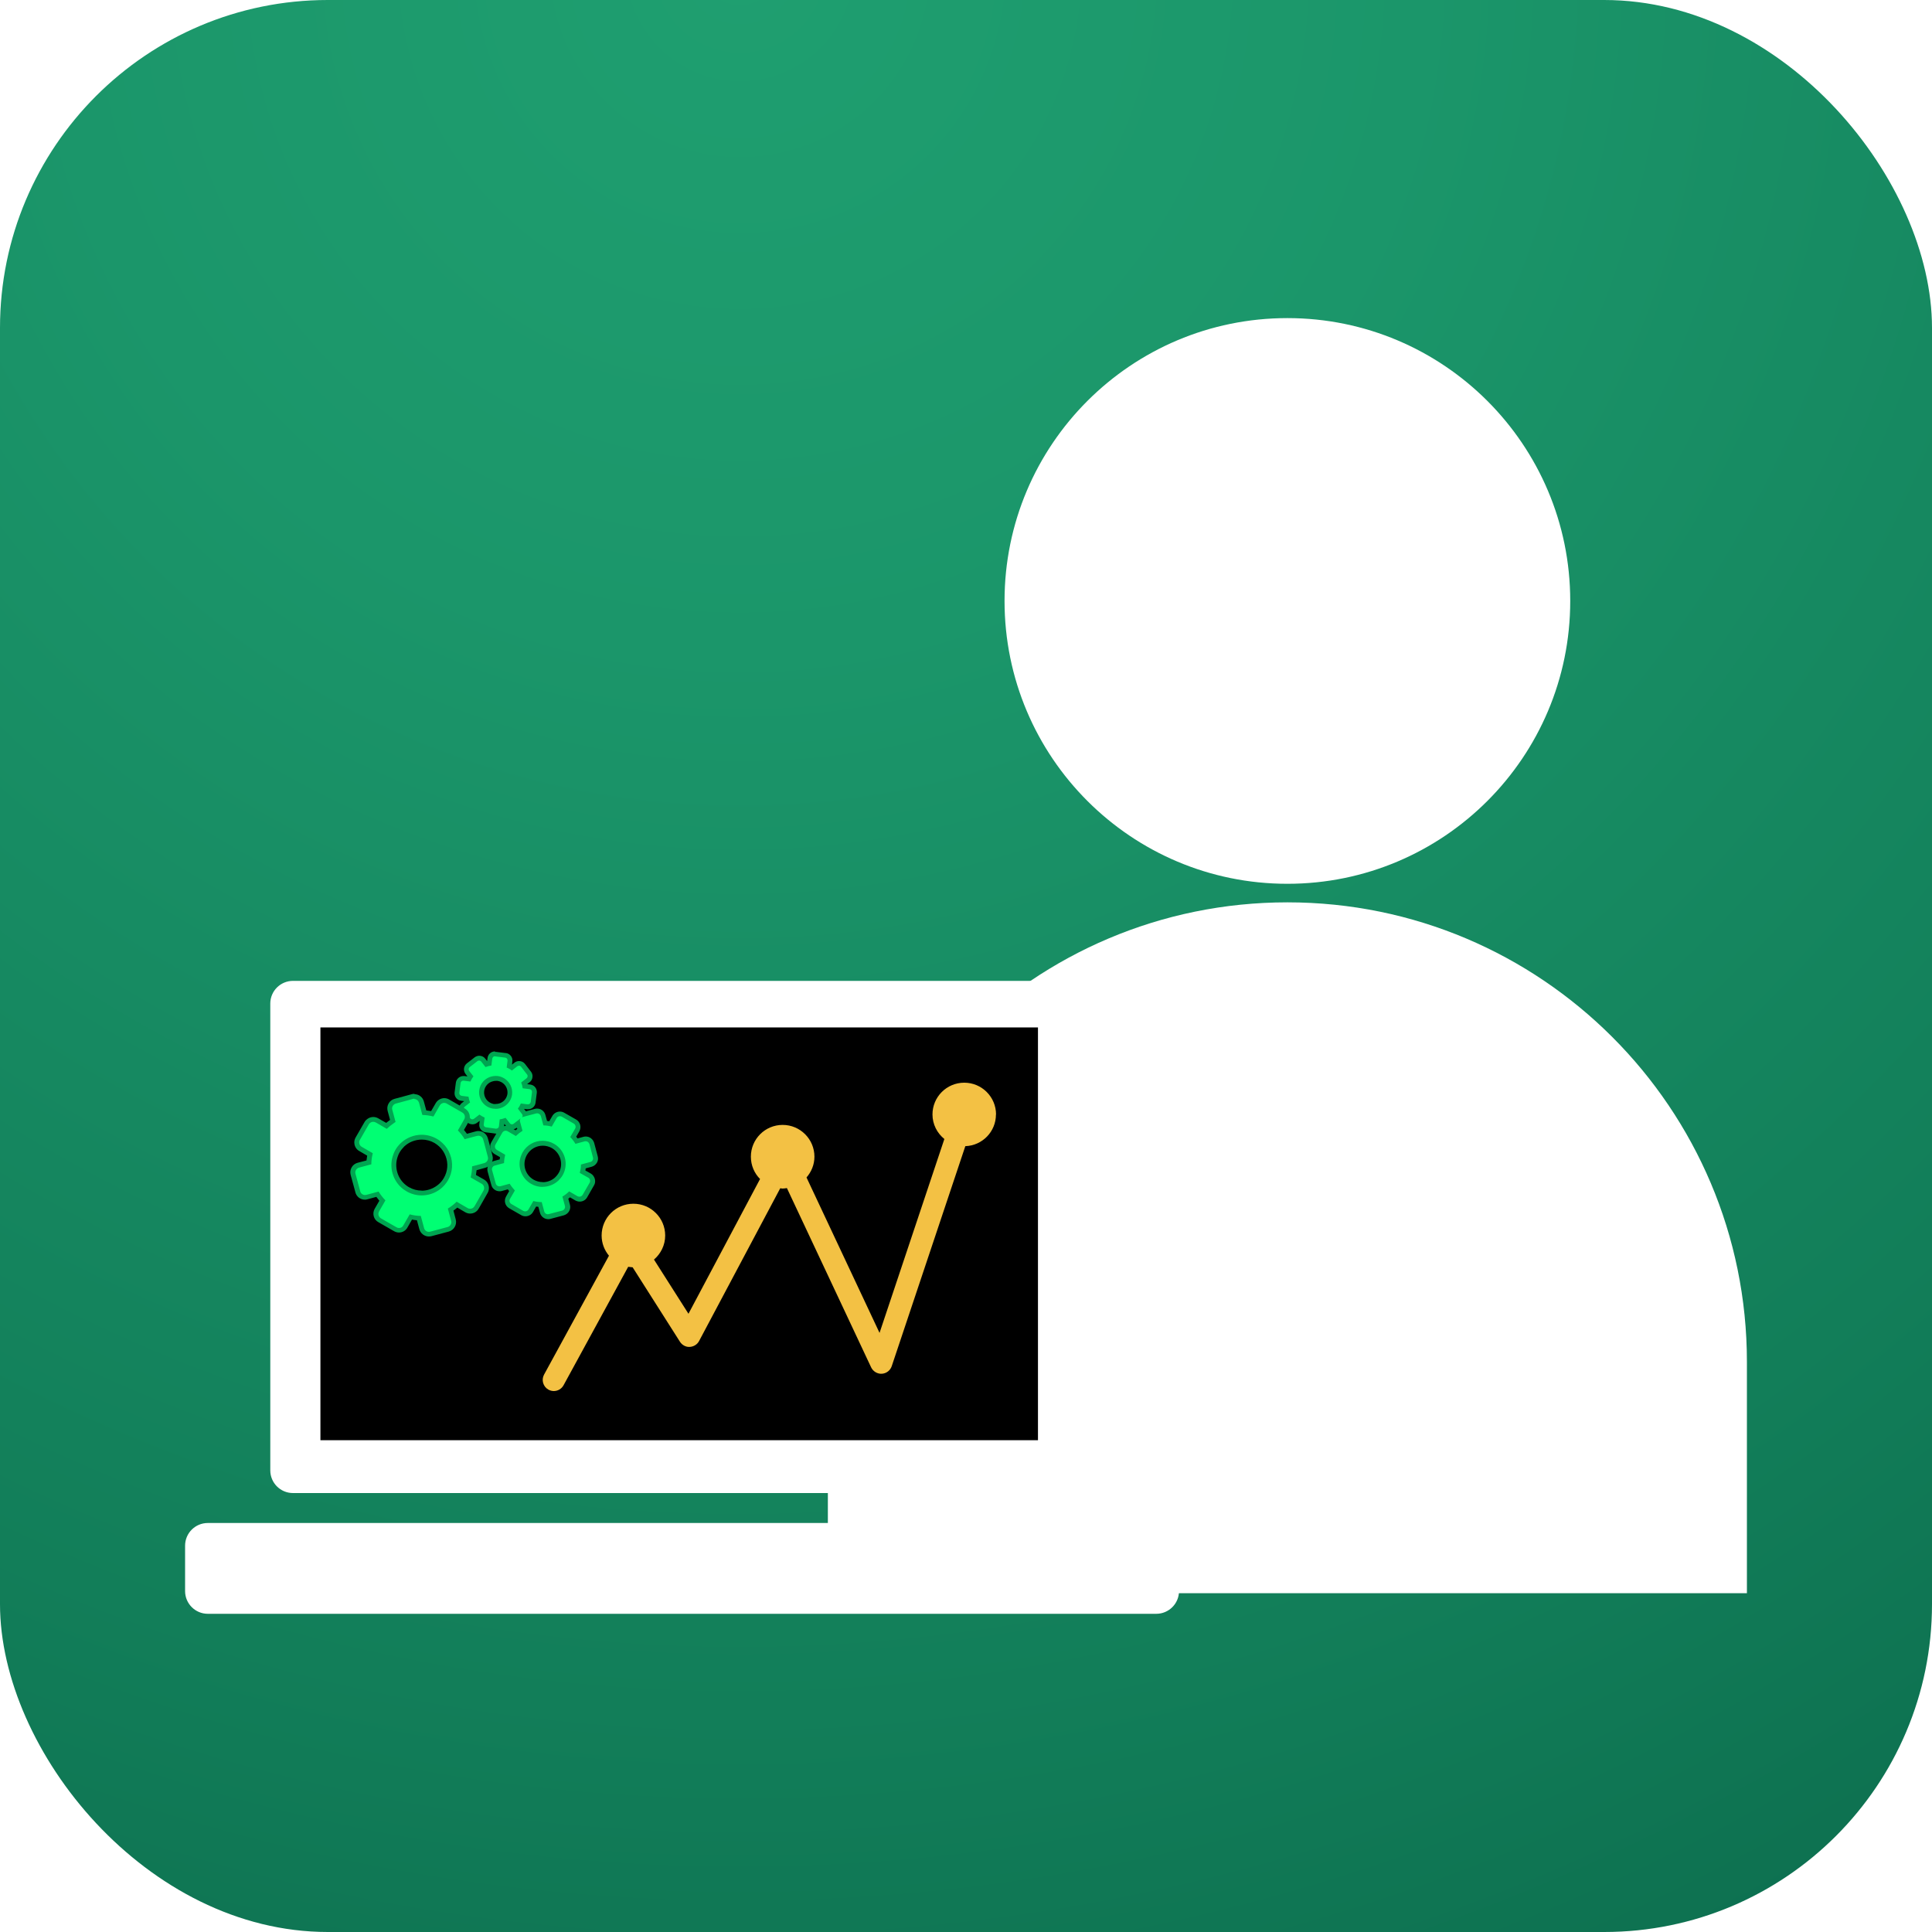
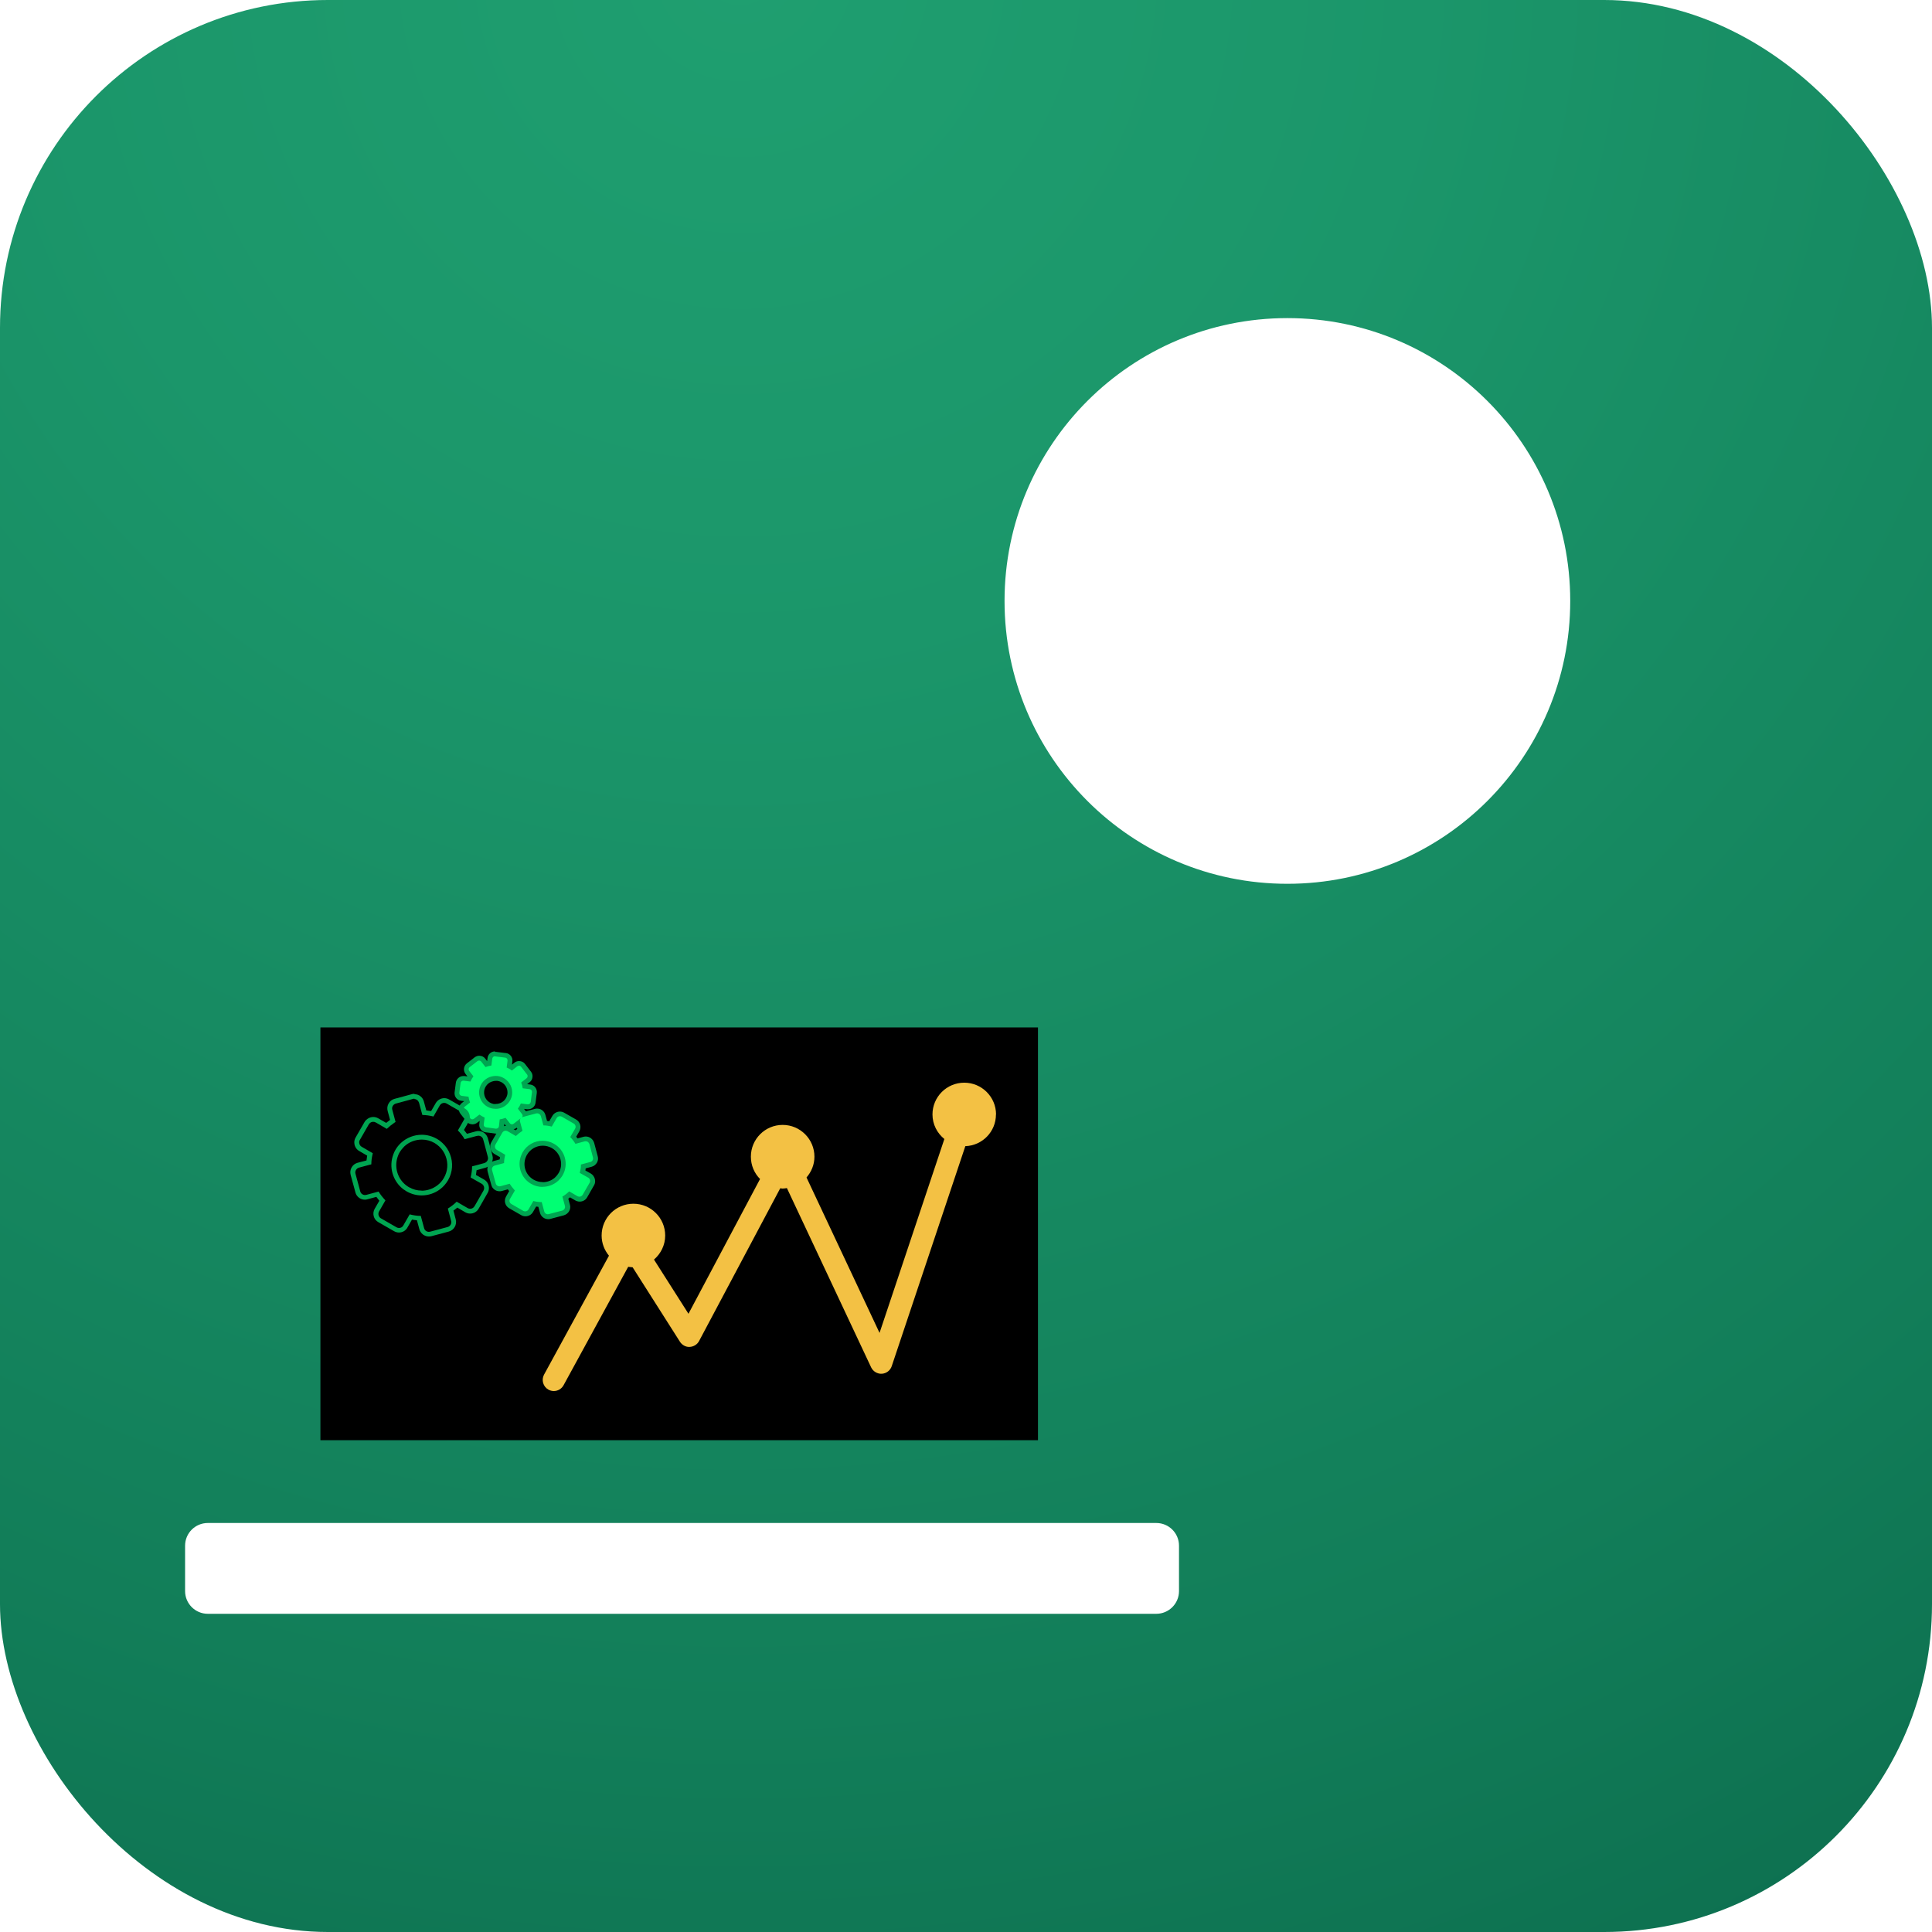
<svg xmlns="http://www.w3.org/2000/svg" id="Layer_1" data-name="Layer 1" viewBox="0 0 200 200">
  <defs>
    <style> .cls-1 { fill: url(#radial-gradient); } .cls-1, .cls-2, .cls-3, .cls-4, .cls-5, .cls-6 { stroke-width: 0px; } .cls-7 { filter: url(#drop-shadow-1); } .cls-3 { fill: #00a551; } .cls-4 { fill: #fff; } .cls-5 { fill: #f3c144; } .cls-6 { fill: #00ff73; } </style>
    <radialGradient id="radial-gradient" cx="76.6" cy="-3.39" fx="76.6" fy="-3.39" r="392.92" gradientUnits="userSpaceOnUse">
      <stop offset="0" stop-color="#1f9f70" />
      <stop offset=".18" stop-color="#1b966a" />
      <stop offset=".46" stop-color="#127e59" />
      <stop offset=".81" stop-color="#04573f" />
      <stop offset=".91" stop-color="#004c38" />
    </radialGradient>
    <filter id="drop-shadow-1" filterUnits="userSpaceOnUse">
      <feOffset dx="0" dy="0" />
      <feGaussianBlur result="blur" stdDeviation="2" />
      <feFlood flood-color="#000" flood-opacity=".4" />
      <feComposite in2="blur" operator="in" />
      <feComposite in="SourceGraphic" />
    </filter>
  </defs>
  <rect class="cls-1" width="200" height="200" rx="33.94" ry="33.94" />
  <g>
    <g>
-       <path class="cls-4" d="m133.27,93.41h0c26.26,0,47.57,21.32,47.57,47.57v23.95h-95.14v-23.95c0-26.26,21.32-47.57,47.57-47.57Z" />
      <circle class="cls-4" cx="133.27" cy="62.21" r="29.28" />
    </g>
    <g class="cls-7">
-       <path class="cls-4" d="m113.23,152.21c0,1.3-1.05,2.35-2.36,2.35H30.33c-1.3,0-2.35-1.05-2.35-2.35v-48.32c0-1.3,1.05-2.35,2.35-2.35h80.55c1.3,0,2.36,1.05,2.36,2.35v48.32Z" />
      <rect class="cls-2" x="33.17" y="106.36" width="74.28" height="42.73" />
      <path class="cls-4" d="m21.51,157.66h98.19c1.3,0,2.35,1.05,2.35,2.35v4.7c0,1.3-1.06,2.35-2.35,2.35H21.51c-1.3,0-2.35-1.06-2.35-2.35v-4.7c0-1.3,1.05-2.35,2.35-2.35Z" />
      <path class="cls-5" d="m103.11,115.37c0-1.81-1.47-3.29-3.29-3.29s-3.29,1.47-3.29,3.29c0,1.03.49,1.94,1.23,2.54l-6.71,20.07-7.56-16.09c.5-.58.82-1.32.82-2.15,0-1.81-1.47-3.29-3.29-3.29s-3.29,1.47-3.29,3.29c0,.9.36,1.72.95,2.31l-7.41,13.95-3.57-5.61c.7-.6,1.16-1.49,1.16-2.49,0-1.81-1.47-3.29-3.29-3.29s-3.29,1.47-3.29,3.29c0,.8.29,1.52.76,2.09l-6.72,12.31c-.3.55-.1,1.25.46,1.56.17.09.36.14.55.14.41,0,.8-.22,1.01-.6l6.69-12.26c.15.02.3.04.46.05l4.9,7.71c.22.34.61.56,1.01.53.41-.02.78-.25.97-.61l8.4-15.81c.08,0,.16.03.24.03.15,0,.3-.03.45-.05l8.72,18.56c.2.42.65.69,1.11.66.47-.03.87-.34,1.02-.78l7.62-22.78c1.76-.06,3.17-1.5,3.17-3.28Z" />
      <g>
        <g>
          <path class="cls-6" d="m56.75,125.99c-.29,0-.54-.2-.62-.48l-.21-.79c-.17-.01-.36-.04-.55-.07l-.41.71c-.11.2-.33.32-.56.32-.11,0-.23-.03-.32-.09l-1.23-.71c-.31-.19-.42-.58-.24-.89l.41-.71c-.12-.12-.23-.27-.35-.43l-.79.21c-.05.01-.11.02-.17.02-.3,0-.55-.2-.62-.49l-.37-1.36c-.09-.34.11-.7.46-.79l.79-.21c.01-.18.04-.36.08-.55l-.71-.41c-.15-.08-.25-.22-.3-.39-.05-.17-.02-.34.06-.49l.71-1.23c.12-.2.33-.32.56-.32.11,0,.22.03.32.08l.71.41c.14-.13.29-.24.44-.34l-.18-.66-.3.23c-.09.07-.21.11-.32.11-.16,0-.32-.07-.42-.2l-.33-.42c-.08.03-.18.06-.29.08l-.06.53c-.03.27-.26.47-.53.47l-1.07-.14c-.14-.02-.27-.09-.36-.21-.09-.11-.12-.25-.1-.39l.06-.52c-.09-.05-.18-.1-.27-.15l-.42.33c-.1.08-.21.12-.33.12-.17,0-.32-.08-.42-.21l-.62-.8c-.18-.22-.13-.57.09-.75l.42-.33c-.03-.1-.06-.19-.08-.29l-.53-.07c-.3-.05-.5-.31-.46-.6l.13-1c.03-.27.26-.47.53-.47l.6.08c.05-.09.1-.18.15-.26l-.33-.42c-.18-.24-.14-.56.09-.74l.8-.63c.1-.07.21-.11.33-.11.17,0,.32.08.42.21l.32.42c.1-.03.2-.06.3-.08l.07-.53c.03-.26.26-.46.53-.46l1.02.12c.19.02.31.09.4.2.09.11.13.25.11.39l-.07.53c.09.04.18.09.27.15l.42-.33c.09-.07.21-.11.33-.11.17,0,.32.08.42.21l.62.8c.09.11.13.25.11.39-.02.14-.09.27-.21.36l-.42.33c.03.1.06.19.08.29l.54.07c.29.04.49.3.46.59l-.13,1.01c-.03.26-.26.46-.53.46l-.24-.02-.36-.05c-.04.09-.09.17-.15.26l.32.41s.06.1.08.15l1.12-.3c.06-.01.11-.02.17-.02.29,0,.55.2.62.48l.21.79c.18.01.36.04.55.08l.41-.71c.11-.2.33-.32.56-.32.11,0,.22.03.32.08l1.23.71c.31.18.41.57.24.88l-.41.71c.12.14.24.29.34.44l.79-.21c.06-.01.11-.02.17-.02.29,0,.54.19.63.47l.36,1.38c.05.16.03.33-.06.48-.08.15-.23.26-.4.31l-.79.21c-.01.18-.04.36-.08.55l.71.4c.15.09.26.24.31.41.04.17.02.34-.07.48l-.7,1.23c-.12.2-.33.32-.56.32h0c-.11,0-.22-.03-.32-.08l-.71-.41c-.14.12-.29.24-.44.34l.21.79c.09.34-.1.69-.45.79l-1.38.37c-.05.01-.11.02-.17.02Zm-.56-7.62c-.76,0-1.47.41-1.85,1.07-.04.07-.07.13-.1.2-.45,1.01-.07,2.18.88,2.72.33.19.69.29,1.07.29.52,0,1.02-.19,1.41-.53l.06-.06c.15-.13.27-.3.38-.48.28-.49.36-1.07.21-1.62-.15-.55-.5-1.01-1-1.3-.33-.19-.69-.29-1.07-.29Zm-4.85-6.7c-.11,0-.22.01-.33.04-.59.13-1.04.63-1.12,1.23-.09.73.39,1.43,1.11,1.6.05.01.09.02.14.03.07,0,.13.01.19.01.28,0,.55-.08.79-.23.36-.23.61-.61.66-1.04.07-.56-.19-1.1-.66-1.4-.18-.12-.39-.19-.6-.22-.06,0-.12-.01-.18-.01Z" />
          <path class="cls-3" d="m51.26,109.36s.02,0,.03,0l.96.12h.05c.16.03.26.17.24.32l-.09.71c.19.08.38.18.54.31l.56-.44s.11-.06.17-.06c.08,0,.17.04.22.11l.51.66.11.14c.1.12.07.3-.05.39l-.06.05-.5.39c.08.19.13.39.16.6l.34.04.38.05c.15.02.26.16.24.31l-.13,1.01c-.02.14-.14.25-.28.25-.01,0-.02,0-.03,0l-.18-.02-.53-.07c-.08.19-.19.38-.31.54l.43.56c.09.11.08.26-.01.36.03-.03.06-.04.1-.06l.32-.09,1.06-.28s.07-.01.1-.01c.17,0,.33.12.38.29l.26.96c.29,0,.58.05.87.12l.5-.87c.07-.13.2-.2.34-.2.07,0,.14.02.2.05l1.23.71c.19.11.25.35.14.54l-.5.86c.21.21.39.45.54.7l.96-.26s.07-.01.1-.01c.18,0,.33.12.39.3l.36,1.37c.06.21-.06.43-.28.48l-.96.26c0,.29-.05.58-.12.87l.87.49c.19.11.26.36.14.54l-.71,1.23c-.08.13-.21.2-.34.2-.07,0-.14-.02-.2-.05l-.86-.5c-.21.21-.45.39-.7.54l.26.96c.06.21-.07.43-.28.49l-1.38.36s-.07.02-.11.02c-.17,0-.33-.12-.37-.29l-.26-.97c-.29,0-.58-.04-.87-.11l-.5.87c-.07.13-.21.2-.34.2-.07,0-.13-.02-.2-.05l-1.23-.71c-.19-.11-.26-.35-.14-.54l.5-.86s-.07-.08-.1-.12c-.17-.18-.31-.38-.44-.58l-.96.26s-.07.01-.1.01c-.18,0-.34-.12-.38-.3l-.38-1.37c-.06-.21.07-.43.28-.48l.96-.26c0-.29.05-.58.12-.87h-.02s-.85-.5-.85-.5c-.19-.11-.25-.35-.14-.54l.09-.16.62-1.08c.08-.13.21-.2.34-.2.07,0,.14.02.2.05l.86.5c.22-.21.45-.39.69-.54l-.26-.96c-.04-.12,0-.25.08-.34l-.74.57c-.05.04-.11.06-.17.06-.08,0-.17-.04-.22-.11l-.44-.56s-.08.03-.13.04c-.15.06-.31.09-.48.12l-.04.35-.04.36c-.02.15-.14.25-.29.25-.01,0-.02,0-.03,0l-.43-.06-.58-.08c-.16-.02-.27-.16-.24-.31l.02-.16.07-.54c-.19-.09-.38-.19-.54-.31l-.44.34-.12.09c-.05.04-.11.06-.17.06-.08,0-.17-.04-.22-.11l-.63-.8c-.09-.12-.07-.3.05-.39l.56-.44c-.08-.19-.13-.39-.16-.6l-.71-.09c-.16-.03-.26-.16-.24-.32l.13-1c.02-.15.14-.25.28-.25.01,0,.02,0,.03,0l.71.09c.08-.19.19-.38.31-.54l-.44-.56c-.09-.13-.07-.3.05-.39l.57-.44.23-.18c.05-.04.11-.06.18-.06.08,0,.16.04.22.11l.44.56c.19-.07.39-.13.61-.16l.05-.41.04-.3c.02-.14.14-.25.28-.25m.07,5.45c.34,0,.65-.1.92-.27.41-.26.71-.7.78-1.22.08-.68-.24-1.3-.78-1.65-.21-.13-.45-.23-.71-.26-.07,0-.14-.01-.21-.01-.13,0-.27.02-.4.05-.67.15-1.21.71-1.3,1.44-.11.87.46,1.68,1.3,1.87.06.01.11.03.18.03.07,0,.14.01.21.01m4.86,8.08c.61,0,1.2-.23,1.65-.65h0c.16-.16.31-.34.43-.54.66-1.14.26-2.6-.88-3.26-.38-.22-.79-.32-1.19-.32-.83,0-1.63.43-2.07,1.2-.04.08-.08.15-.11.23-.49,1.1-.08,2.42.99,3.03.37.22.79.32,1.19.32m-4.93-14.03h0c-.4,0-.73.3-.77.69l-.04.3v.02s-.2-.26-.2-.26c-.14-.19-.37-.3-.61-.3-.17,0-.34.06-.48.16l-.24.19-.57.44c-.34.27-.4.74-.14,1.09l.2.26-.32-.04h-.03s-.07,0-.07,0c-.39,0-.73.3-.78.69l-.13,1c-.05.43.24.81.66.87l.33.04-.25.2c-.34.27-.4.76-.14,1.1l.63.8c.14.19.37.3.62.3.18,0,.35-.06.49-.17l.12-.09.14-.1-.02.16-.02.17c-.03.19.02.39.15.56.13.17.32.28.53.3l.57.07.42.06h.03s.06,0,.06,0l-.43.74-.09.16c-.12.2-.15.45-.08.68.06.23.21.42.42.54l.56.32c-.01.08-.02.15-.03.23l-.62.17c-.23.06-.42.21-.54.41-.12.21-.15.45-.09.68l.38,1.38c.09.38.44.66.86.66.08,0,.16-.01.23-.03l.62-.17c.05.06.09.12.14.18l-.32.56c-.25.43-.11.97.32,1.22l1.24.71c.13.08.29.12.45.12.32,0,.62-.17.78-.45l.32-.56c.08.01.15.02.23.03l.17.62c.1.39.46.66.86.66.09,0,.17-.01.25-.04l1.36-.36c.49-.15.76-.63.63-1.1l-.17-.62c.06-.05.12-.09.18-.14l.55.32c.15.08.3.12.45.12.32,0,.61-.16.77-.44l.71-1.24c.12-.19.15-.43.09-.66-.06-.23-.21-.44-.41-.56l-.57-.32c.01-.08.02-.15.03-.22l.62-.17c.23-.06.43-.22.55-.43.12-.21.14-.45.07-.68l-.36-1.35c-.12-.4-.47-.67-.87-.67-.08,0-.15.01-.23.03l-.62.17c-.05-.06-.09-.12-.14-.18l.32-.55c.24-.44.1-.97-.32-1.22l-1.24-.71c-.14-.08-.29-.12-.45-.12-.32,0-.62.17-.78.45l-.32.55c-.08-.01-.15-.02-.23-.03l-.17-.62c-.1-.39-.46-.66-.86-.66-.08,0-.16.01-.23.03l-.93.25s0,0,0,0l-.19-.25.14.02.19.02h.03s.06,0,.06,0c.39,0,.73-.29.77-.68l.13-1.01c.05-.43-.25-.82-.68-.87l-.32-.04.19-.15.07-.05c.16-.12.27-.31.29-.52.03-.21-.03-.42-.16-.58l-.11-.14-.5-.65c-.14-.19-.37-.3-.62-.3-.18,0-.35.06-.48.17l-.25.2.04-.33c.03-.21-.03-.42-.16-.58-.13-.16-.31-.27-.52-.29h-.04s-.96-.12-.96-.12h-.03s-.07,0-.07,0h0Zm.07,5.45s-.1,0-.15,0c-.05,0-.09-.01-.12-.02-.59-.14-1-.72-.92-1.32.06-.5.43-.91.92-1.02.1-.03.19-.04.29-.04.05,0,.1,0,.15,0,.17.02.34.08.5.18.39.25.6.7.55,1.16-.05.35-.25.67-.55.86-.2.13-.42.19-.65.19h0Zm.87,2.29l.03-.24.17.22s-.02,0-.02,0c-.06,0-.12,0-.18.02h0Zm.98.31c.13-.02.25-.08.35-.15h0s.04.13.04.13c-.06.04-.12.09-.18.14l-.2-.12h0Zm3.02,5.48c-.33,0-.66-.09-.94-.25-.84-.48-1.18-1.51-.78-2.39.03-.08.06-.13.09-.18.34-.59.96-.95,1.64-.95.33,0,.65.09.94.25.44.25.75.66.89,1.15.13.49.07,1-.19,1.43-.09.16-.21.3-.33.42l-.12.11c-.34.27-.75.42-1.19.42h0Z" />
        </g>
        <g>
-           <path class="cls-6" d="m44.35,127.78c-.35,0-.65-.24-.74-.57l-.3-1.08c-.27-.02-.54-.05-.83-.12l-.56.99c-.13.24-.38.38-.66.38-.14,0-.27-.04-.39-.1l-1.62-.93c-.17-.1-.3-.26-.35-.46-.06-.2-.03-.41.07-.59l.57-.98c-.19-.21-.36-.42-.51-.66l-1.09.29c-.07.02-.14.03-.2.03-.35,0-.66-.24-.74-.58l-.49-1.8c-.05-.2-.03-.41.08-.58.1-.18.27-.31.47-.36l1.09-.29c.01-.28.05-.56.11-.83l-.98-.57c-.21-.11-.35-.33-.38-.58-.03-.14,0-.32.09-.47l.93-1.62c.06-.11.14-.19.24-.25.11-.08.27-.14.44-.14.14,0,.27.04.38.1l.98.56c.22-.2.44-.37.65-.51l-.29-1.1c-.05-.2-.03-.4.08-.58.1-.18.27-.31.47-.36l1.8-.48c.07-.02.14-.03.2-.03.18,0,.35.06.49.18.12.09.21.24.26.4l.29,1.09c.28.02.56.06.83.11l.57-.98c.14-.24.39-.38.66-.38.14,0,.27.04.39.11l1.62.93c.37.21.5.68.29,1.05l-.57.98c.19.21.36.42.51.65l1.1-.29c.06-.02.13-.03.2-.03.35,0,.65.24.74.57l.48,1.8c.05.2.03.4-.07.58-.1.18-.27.31-.46.36l-1.09.29c-.01.26-.05.54-.11.83l.98.57c.3.17.45.54.35.88-.02.06-.04.12-.08.19l-.92,1.61c-.14.24-.39.38-.67.38-.14,0-.27-.04-.39-.1l-.98-.56c-.2.18-.42.35-.66.51l.29,1.09c.11.41-.13.83-.54.94l-1.8.48c-.07.02-.13.03-.2.03Zm-.74-10.02c-.74,0-1.45.28-1.99.78-.21.2-.39.42-.52.66-.08.14-.14.28-.19.42-.45,1.18-.06,2.54.94,3.32.11.08.21.15.32.21.44.25.94.39,1.44.39.64,0,1.26-.21,1.77-.6.3-.23.55-.52.74-.85.44-.76.51-1.66.2-2.46-.15-.41-.4-.79-.73-1.09-.15-.15-.33-.28-.53-.4-.43-.25-.93-.38-1.44-.38Z" />
          <path class="cls-3" d="m42.87,113.77c.12,0,.23.04.33.12.08.06.14.16.18.27l.34,1.26c.38.01.76.06,1.15.16l.66-1.15c.1-.17.27-.26.45-.26.09,0,.18.02.26.07l1.62.93c.25.14.34.46.19.71l-.21.37-.44.77c.27.28.51.58.7.91l1.15-.31.13-.03s.09-.02.14-.02c.23,0,.44.15.5.39l.11.39.31,1.18.06.23c.08.28-.09.56-.36.64l-.88.24-.39.1c0,.38-.06.76-.15,1.15l.54.31.6.34c.21.12.3.37.24.59-.01.04-.03.08-.05.12l-.79,1.38-.14.24c-.1.17-.27.26-.45.26-.09,0-.18-.02-.26-.07l-1.14-.66c-.28.28-.59.51-.91.71l.34,1.27c.08.28-.09.56-.36.64l-1.8.48s-.09.02-.14.02c-.23,0-.44-.15-.5-.39l-.34-1.26c-.38,0-.76-.06-1.15-.16l-.66,1.15c-.09.17-.26.26-.44.26-.09,0-.18-.02-.26-.07l-1.62-.93c-.24-.14-.33-.46-.19-.71l.66-1.15c-.27-.28-.51-.58-.71-.91l-1.26.34s-.09.02-.14.02c-.23,0-.44-.15-.5-.39l-.05-.19-.44-1.62c-.08-.28.09-.56.37-.64l1.27-.34c0-.34.04-.67.12-1.01.01-.04.02-.09.03-.14l-1.14-.66c-.15-.08-.24-.23-.26-.39-.02-.11,0-.22.06-.32l.93-1.62c.04-.06.09-.12.15-.16.09-.07.2-.1.31-.1.09,0,.18.02.26.07l.06.03,1.08.63c.24-.23.5-.44.78-.63.04-.03.08-.06.13-.08l-.34-1.27c-.08-.28.09-.56.37-.64l1.15-.31.65-.18s.09-.02.14-.02m.73,10.02c.69,0,1.37-.23,1.92-.65.32-.24.59-.55.81-.92.49-.85.54-1.83.21-2.68-.16-.44-.43-.85-.79-1.18-.17-.16-.36-.31-.58-.43-.49-.28-1.03-.42-1.56-.42-.79,0-1.57.3-2.16.85-.22.21-.41.44-.57.72-.09.15-.16.31-.21.46-.49,1.28-.08,2.75,1.02,3.6.11.08.23.16.35.23.49.28,1.03.42,1.56.42m-.73-10.52c-.09,0-.18.01-.26.03l-.66.18-1.15.31c-.27.07-.49.24-.62.48-.14.24-.17.51-.1.78l.25.92c-.13.1-.27.2-.4.31l-.77-.44-.07-.04c-.14-.08-.32-.13-.5-.13-.21,0-.42.07-.59.19-.12.08-.22.18-.3.31l-.94,1.63c-.12.21-.16.44-.12.66.04.3.23.59.51.74l.81.47c-.03.17-.05.33-.07.5l-.92.24c-.26.07-.49.24-.62.48-.14.24-.17.51-.1.78l.44,1.61.05.19c.11.44.51.76.98.76.09,0,.18-.01.27-.04l.92-.25c.1.14.2.27.31.4l-.48.83c-.14.24-.17.52-.1.78.07.26.24.48.48.61l1.62.93c.16.09.33.14.51.14.37,0,.71-.2.88-.52l.47-.82c.17.03.34.06.51.07l.25.92c.12.44.52.76.98.76.09,0,.18-.01.27-.03l1.8-.48c.54-.15.86-.71.72-1.25l-.24-.92c.14-.1.28-.2.4-.31l.82.48c.16.09.33.14.51.14.36,0,.7-.19.88-.51l.14-.24.79-1.39c.04-.06.07-.15.09-.2.14-.48-.06-.96-.47-1.19l-.6-.34-.23-.13c.03-.17.05-.34.07-.5h.03s.89-.25.89-.25c.26-.07.48-.24.62-.48.13-.24.17-.51.1-.77l-.06-.23-.31-1.18-.11-.39c-.12-.44-.52-.75-.98-.75-.09,0-.18.01-.27.04l-.11.03-.8.22c-.1-.14-.2-.27-.31-.4l.26-.45.21-.37c.28-.5.11-1.11-.38-1.4l-1.62-.93c-.15-.09-.33-.14-.51-.14-.36,0-.7.2-.88.51l-.48.83c-.17-.03-.33-.05-.5-.07l-.25-.92c-.06-.22-.18-.41-.35-.54-.16-.14-.39-.22-.63-.22h0Zm.73,10.02c-.46,0-.91-.12-1.31-.35-.11-.06-.21-.13-.3-.2-.91-.7-1.26-1.94-.85-3.02.05-.15.11-.28.18-.39.13-.22.29-.42.48-.61.49-.46,1.14-.71,1.82-.71.46,0,.91.12,1.31.35.18.11.34.23.48.36.3.28.53.62.67,1,.29.75.22,1.57-.18,2.26-.17.3-.4.56-.68.77-.46.35-1.04.55-1.62.55h0Z" />
        </g>
      </g>
    </g>
  </g>
</svg>